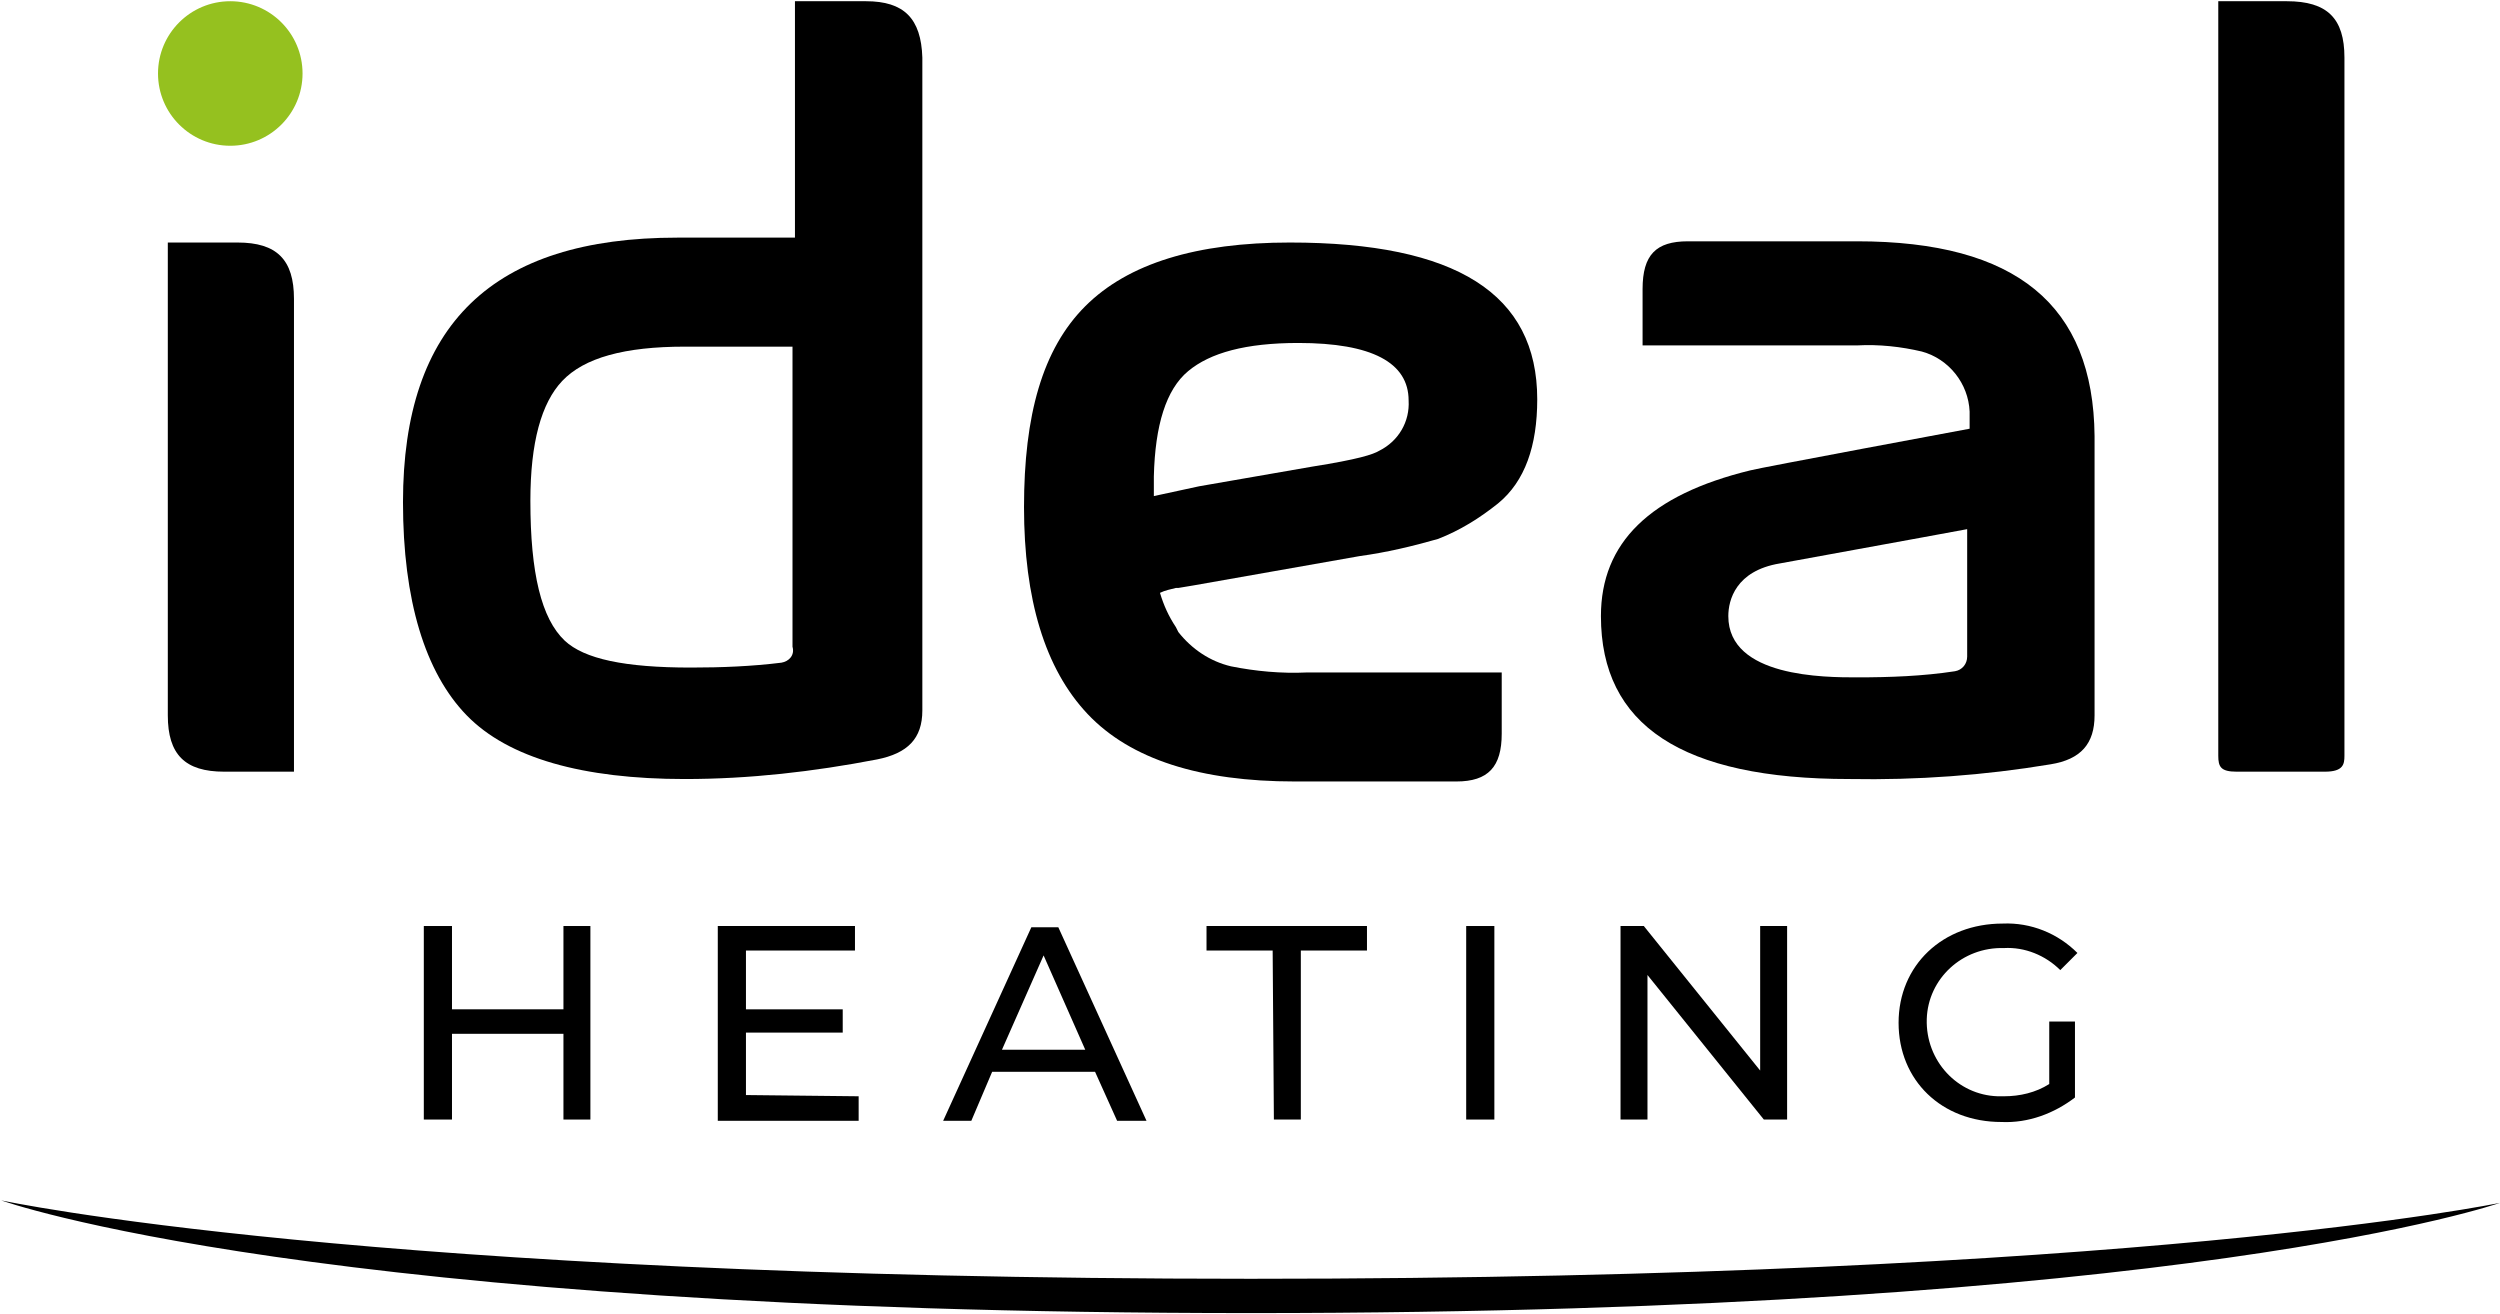
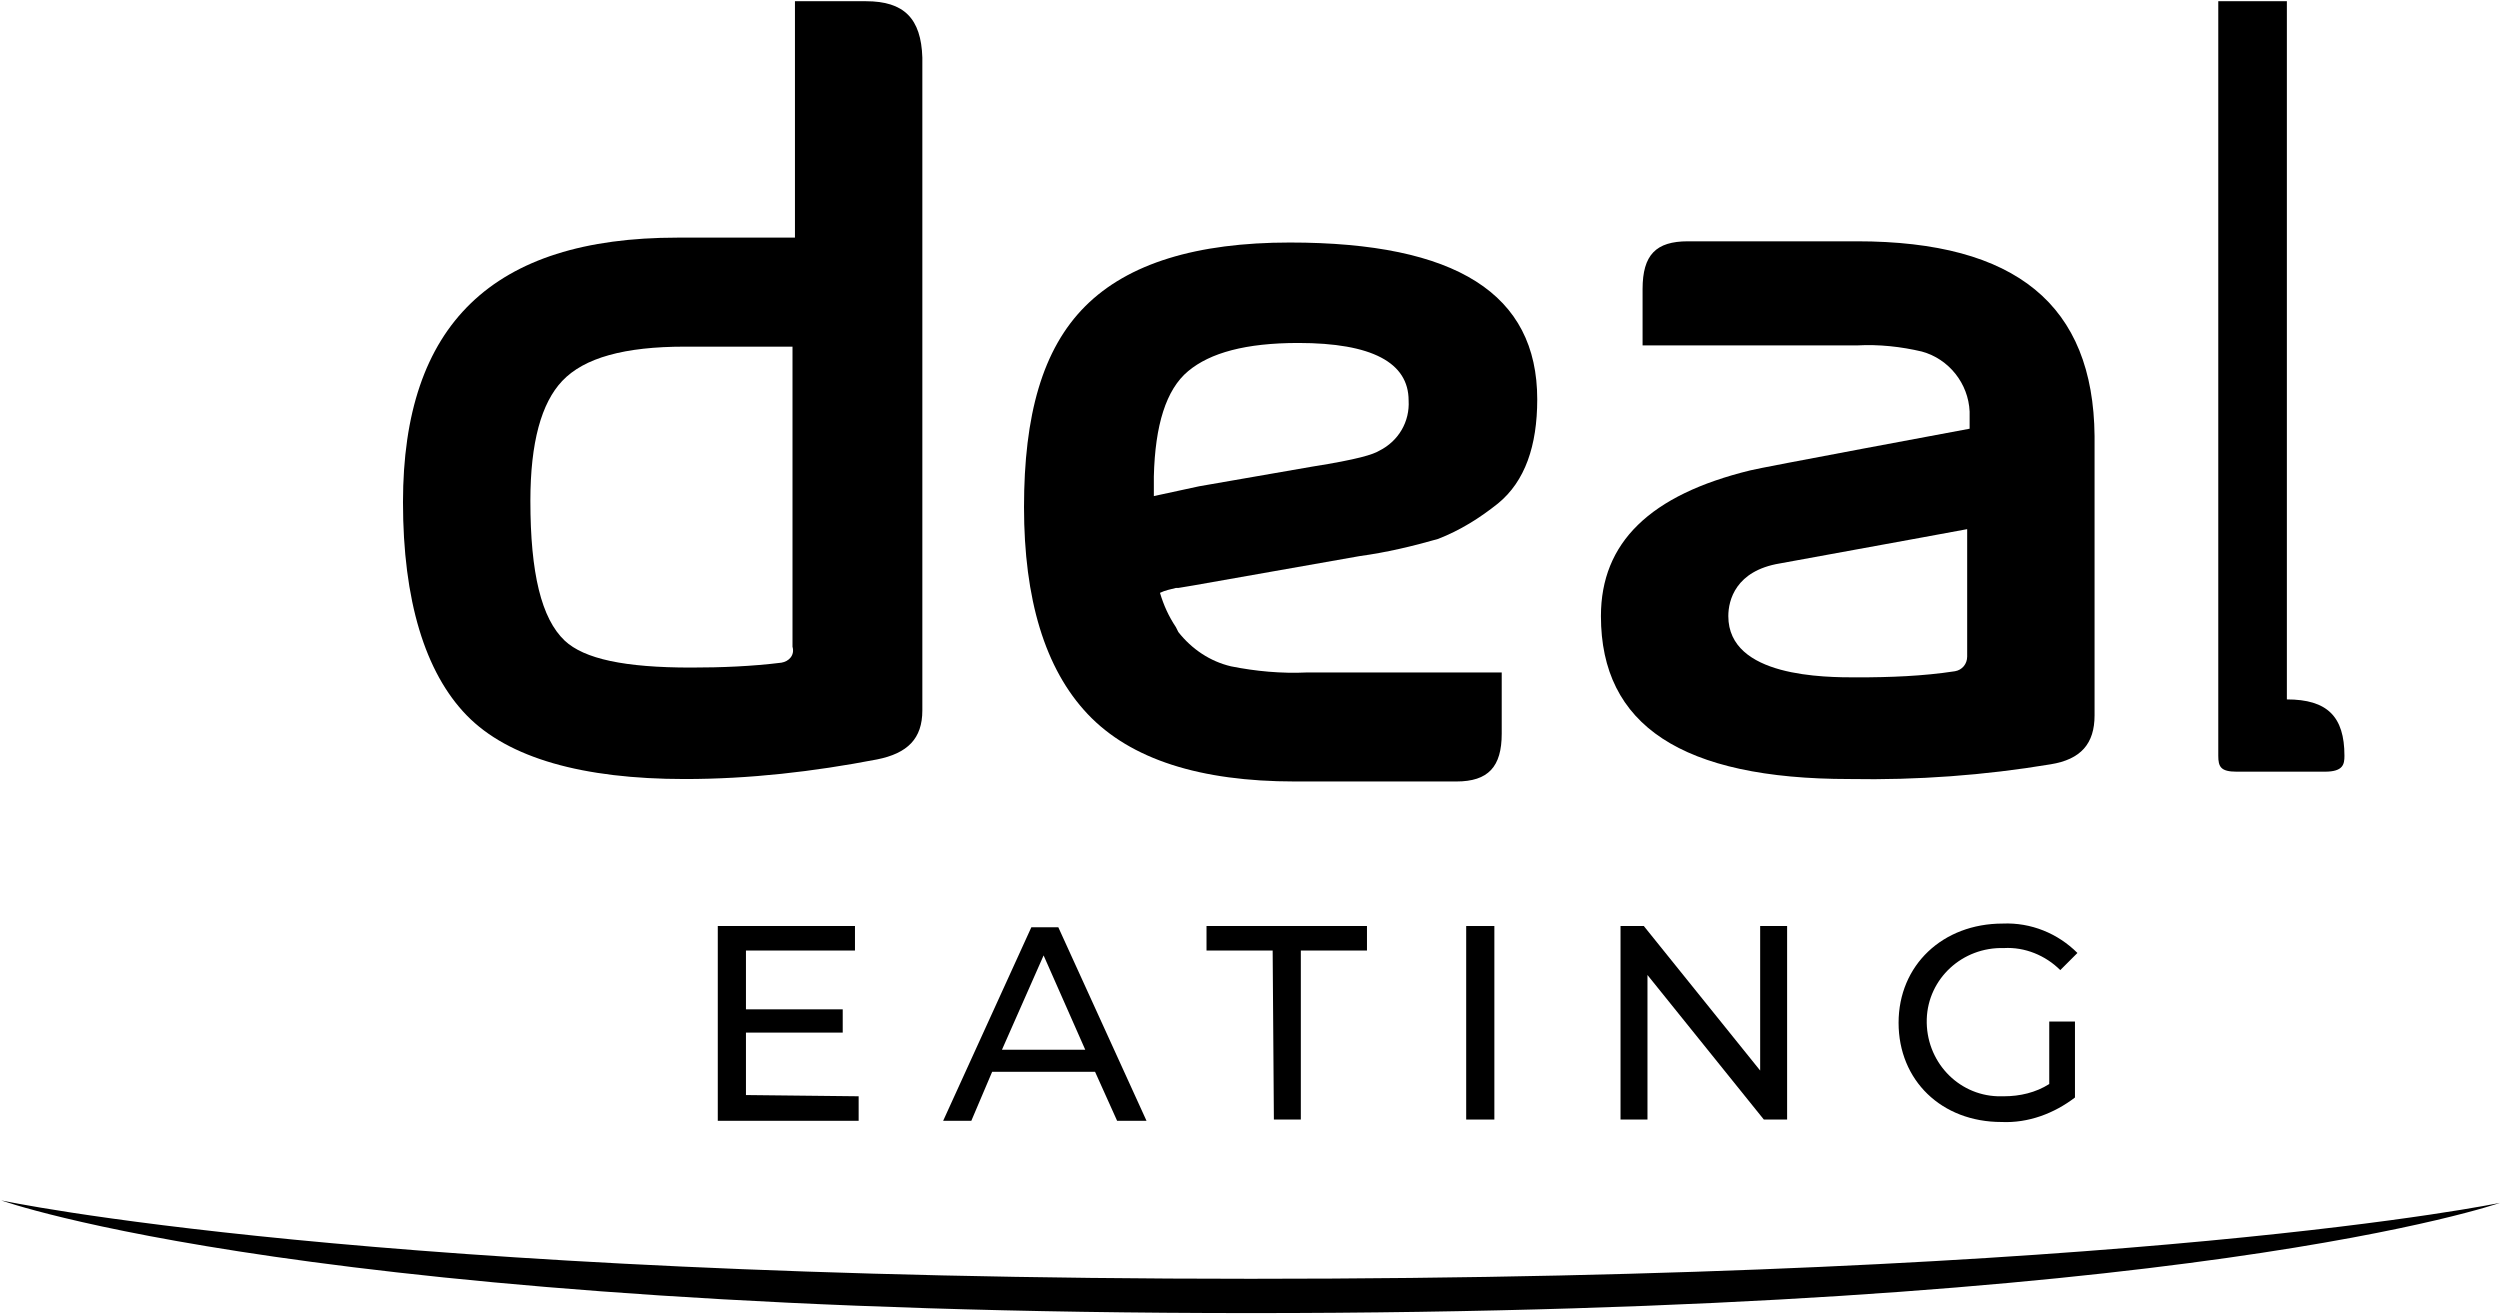
<svg xmlns="http://www.w3.org/2000/svg" enable-background="new 0 0 204.1 107.3" viewBox="0 0 204.1 107.3">
  <path d="m.1 98s25.5 9.2 102 9.2 102-9 102-9-29.6 6.2-102 6.2-102-6.4-102-6.4z" />
  <path d="m70.7.1h-5.8v19.3h-9.6c-15.1 0-22.4 7.1-22.4 21.6 0 8 1.8 13.9 5.2 17.4s9.5 5.2 17.8 5.2c5.3 0 10.5-.6 15.7-1.6 2.5-.5 3.7-1.7 3.7-4v-53.3c-.1-3.2-1.5-4.6-4.6-4.6zm-6.9 54c-2.4.3-4.9.4-7.4.4-5.4 0-8.7-.7-10.3-2.2-1.9-1.8-2.8-5.5-2.8-11.4 0-4.8.9-8 2.6-9.8 1.8-1.9 5.1-2.8 10-2.8h8.8v24.5c.2.7-.3 1.2-.9 1.3z" />
-   <path d="m186.7.1h-5.6v61.6c0 .9.2 1.3 1.5 1.3h7.2c1.5 0 1.6-.6 1.6-1.3v-57c0-3.2-1.4-4.6-4.7-4.6z" />
-   <path d="m19.4 19.8h-5.7v38.6c0 3.2 1.4 4.6 4.6 4.6h5.7v-38.6c0-3.2-1.4-4.6-4.6-4.6z" />
+   <path d="m186.7.1h-5.6v61.6c0 .9.2 1.3 1.5 1.3h7.2c1.5 0 1.6-.6 1.6-1.3c0-3.2-1.4-4.6-4.7-4.6z" />
  <path d="m96.2 48 1.2-.2 13.6-2.4c2.2-.3 4.3-.8 6.4-1.4 1.8-.7 3.4-1.7 4.9-2.9 2.2-1.8 3.2-4.7 3.2-8.5 0-8.6-6.6-12.8-20.2-12.8-7.6 0-13.2 1.7-16.7 5.2s-5 8.9-5 16.4 1.7 13.2 5.2 16.9 9.2 5.5 16.9 5.5h13.2c2.6 0 3.7-1.2 3.7-3.9v-5h-15.9c-2.1.1-4.2-.1-6.2-.5-1.7-.4-3.2-1.4-4.3-2.8l-.1-.2-.1-.2c-.6-.9-1-1.8-1.3-2.8.4-.2.9-.3 1.3-.4zm-2-7.5v-1.3c0-.1 0-.2 0-.3.1-4.2 1-7.1 2.8-8.6s4.7-2.3 9-2.3c6 0 9 1.6 9 4.7.1 1.7-.8 3.3-2.4 4.1-.5.3-1.7.7-5.5 1.3l-9.2 1.6z" />
  <path d="m151.6 19.7h-13.8c-2.6 0-3.7 1.1-3.7 3.9v4.6h17.5c1.8-.1 3.6.1 5.3.5 2.2.6 3.8 2.6 3.9 4.9v1.4s-17.2 3.2-17.9 3.4c-8.2 2-12.2 5.9-12.2 11.9 0 8.9 6.6 13.3 20.3 13.3 5.5.1 11-.3 16.4-1.2 2.5-.4 3.6-1.7 3.6-4v-22.8c-.1-10.7-6.4-15.9-19.4-15.9zm9 33.9c0 .6-.4 1.1-1 1.2-2.6.4-5.3.5-8 .5-2.6 0-10.5 0-10.5-5 0-1.3.6-3.7 4.2-4.3l11.5-2.1 3.8-.7z" />
-   <path d="m48.2 75.6v15.8h-2.2v-7h-9.1v7h-2.3v-15.8h2.3v6.8h9.1v-6.8z" />
  <path d="m70.1 89.5v2h-11.5v-15.9h11.2v2h-8.9v4.8h7.9v1.9h-7.9v5.1z" />
  <path d="m89.4 87.5h-8.4l-1.7 4h-2.3l7.2-15.8h2.2l7.2 15.8h-2.4zm-.8-1.8-3.4-7.7-3.4 7.7z" />
  <path d="m103.9 77.6h-5.4v-2h13.1v2h-5.4v13.8h-2.2z" />
  <path d="m119.7 75.6h2.3v15.8h-2.3z" />
  <path d="m145.9 75.6v15.8h-1.9l-9.5-11.8v11.8h-2.2v-15.8h1.9l9.5 11.8v-11.8z" />
  <path d="m167.2 83.4h2.2v6.2c-1.7 1.3-3.8 2.1-6 2-4.9 0-8.4-3.4-8.4-8.1s3.6-8.1 8.5-8.1c2.3-.1 4.5.8 6.1 2.4l-1.4 1.4c-1.2-1.2-2.9-1.9-4.6-1.8-3.4-.1-6.2 2.5-6.3 5.8-.1 3.4 2.5 6.2 5.8 6.3h.5c1.3 0 2.6-.3 3.7-1v-5.1z" />
-   <circle cx="18.8" cy="6" fill="#95c11f" r="5.9" />
</svg>